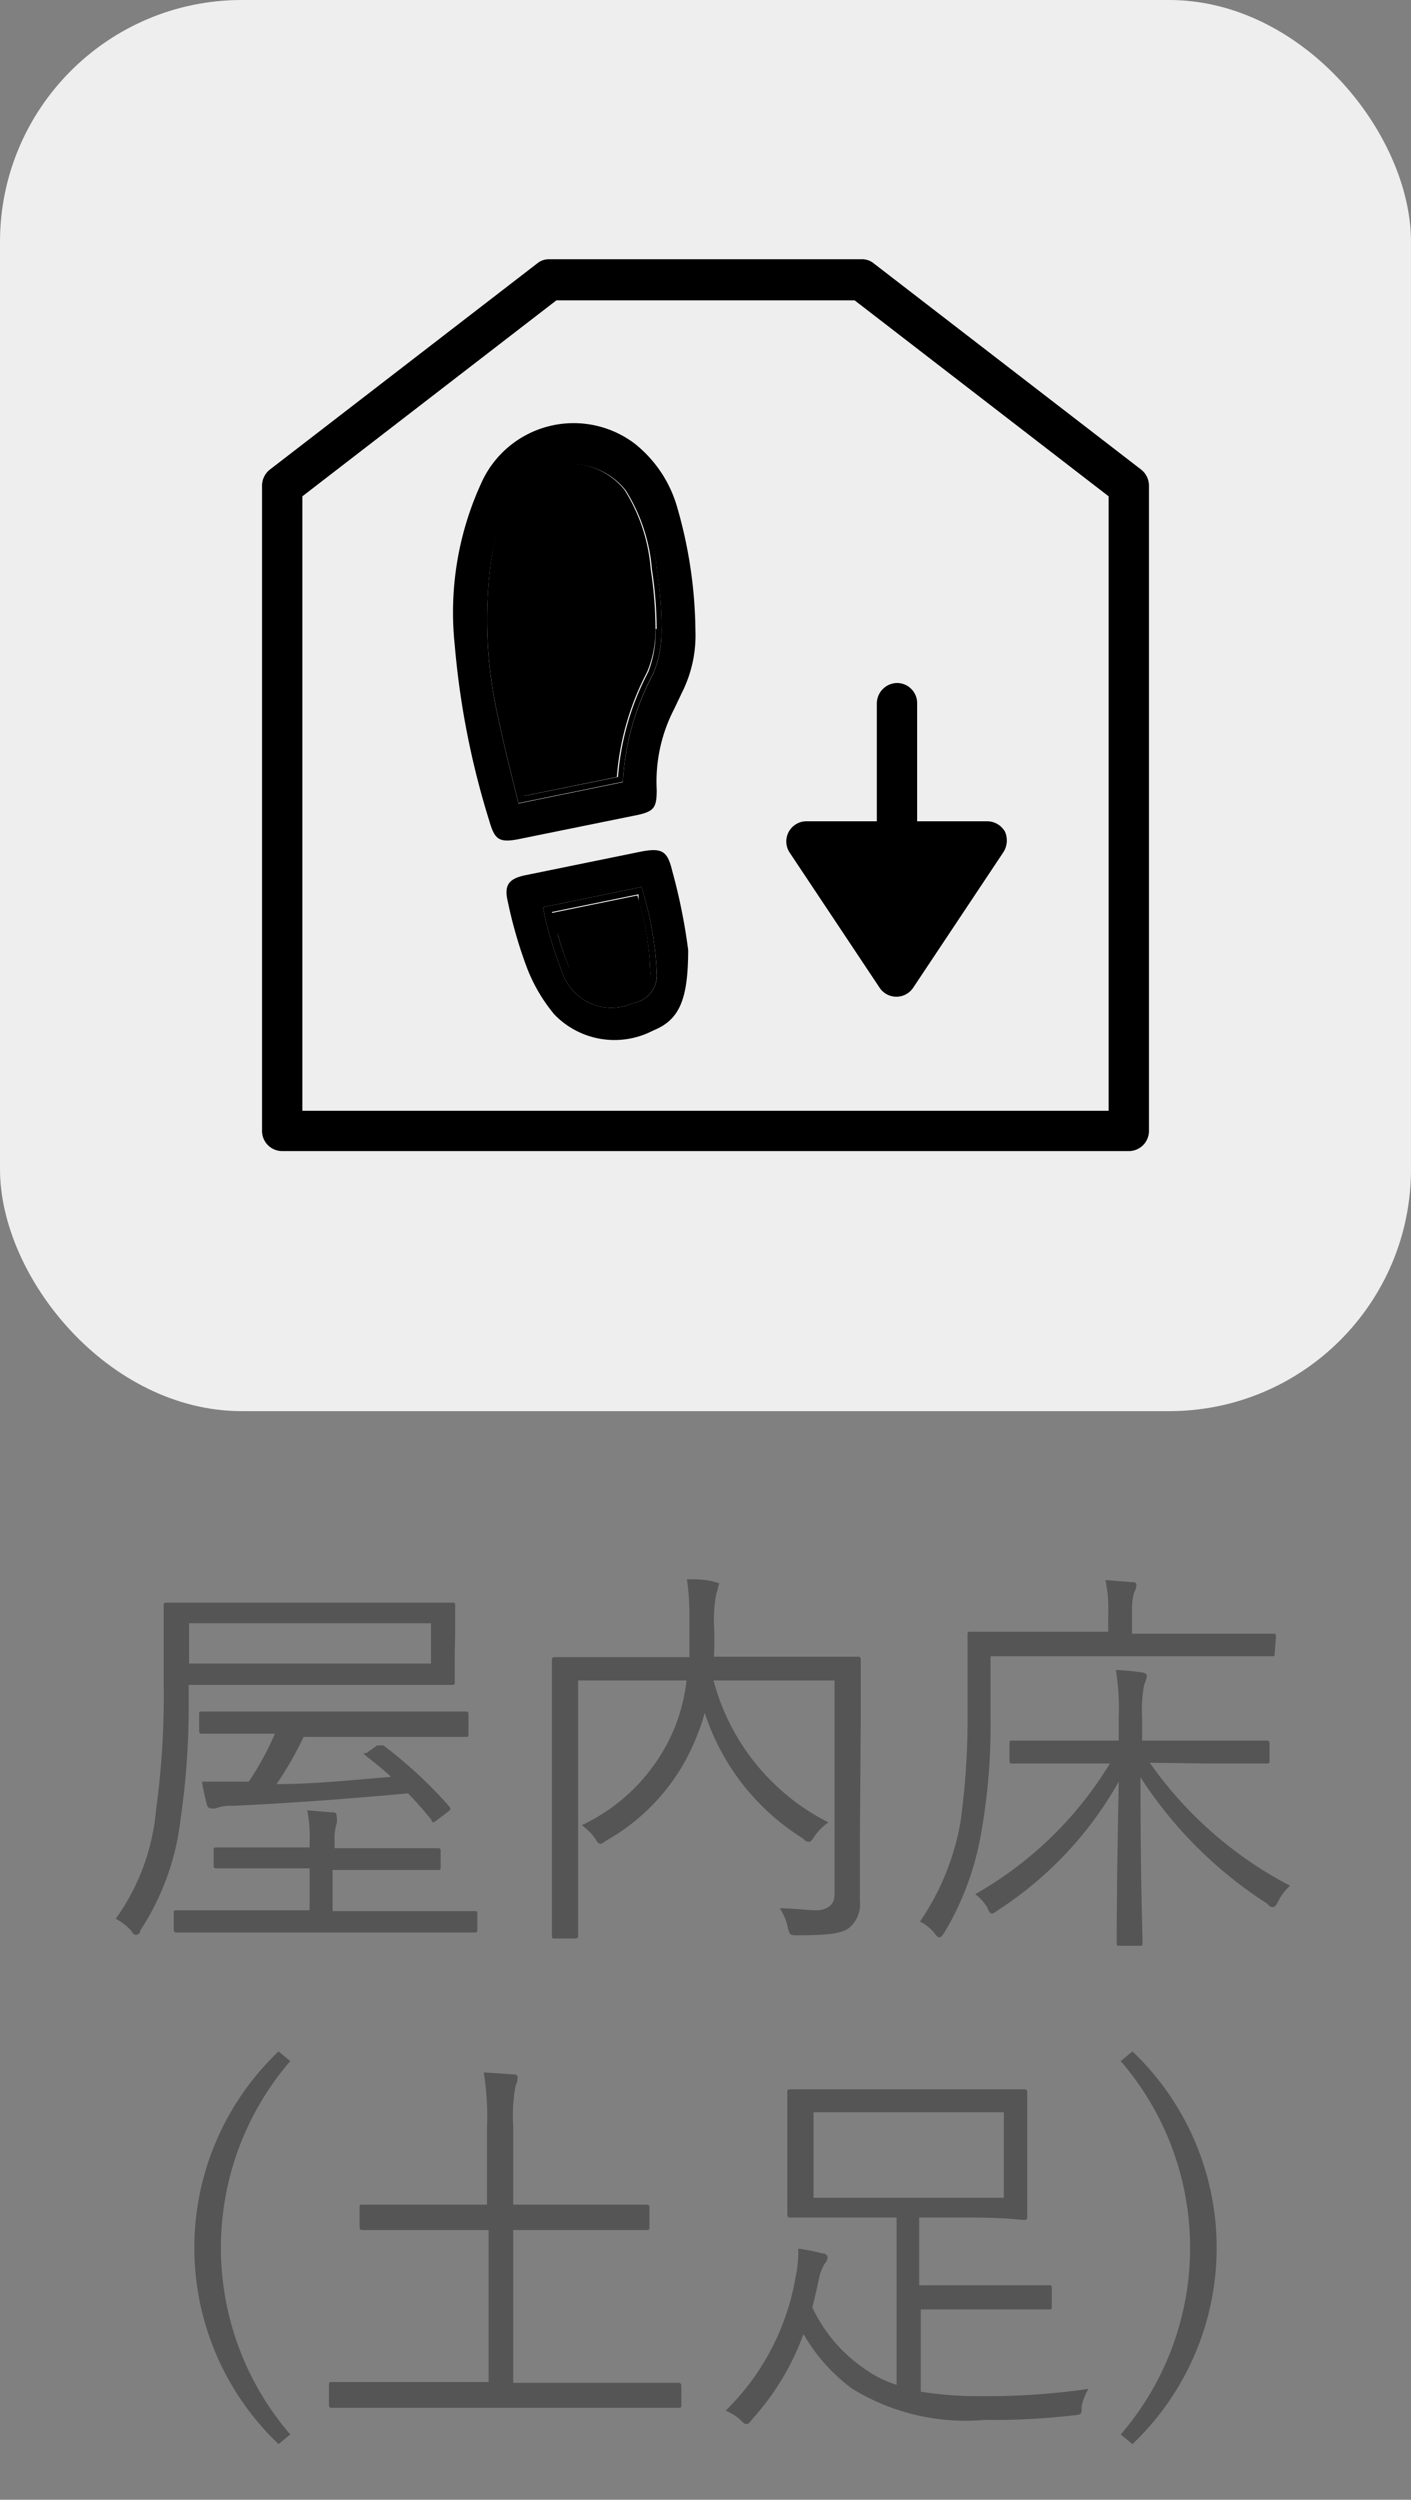
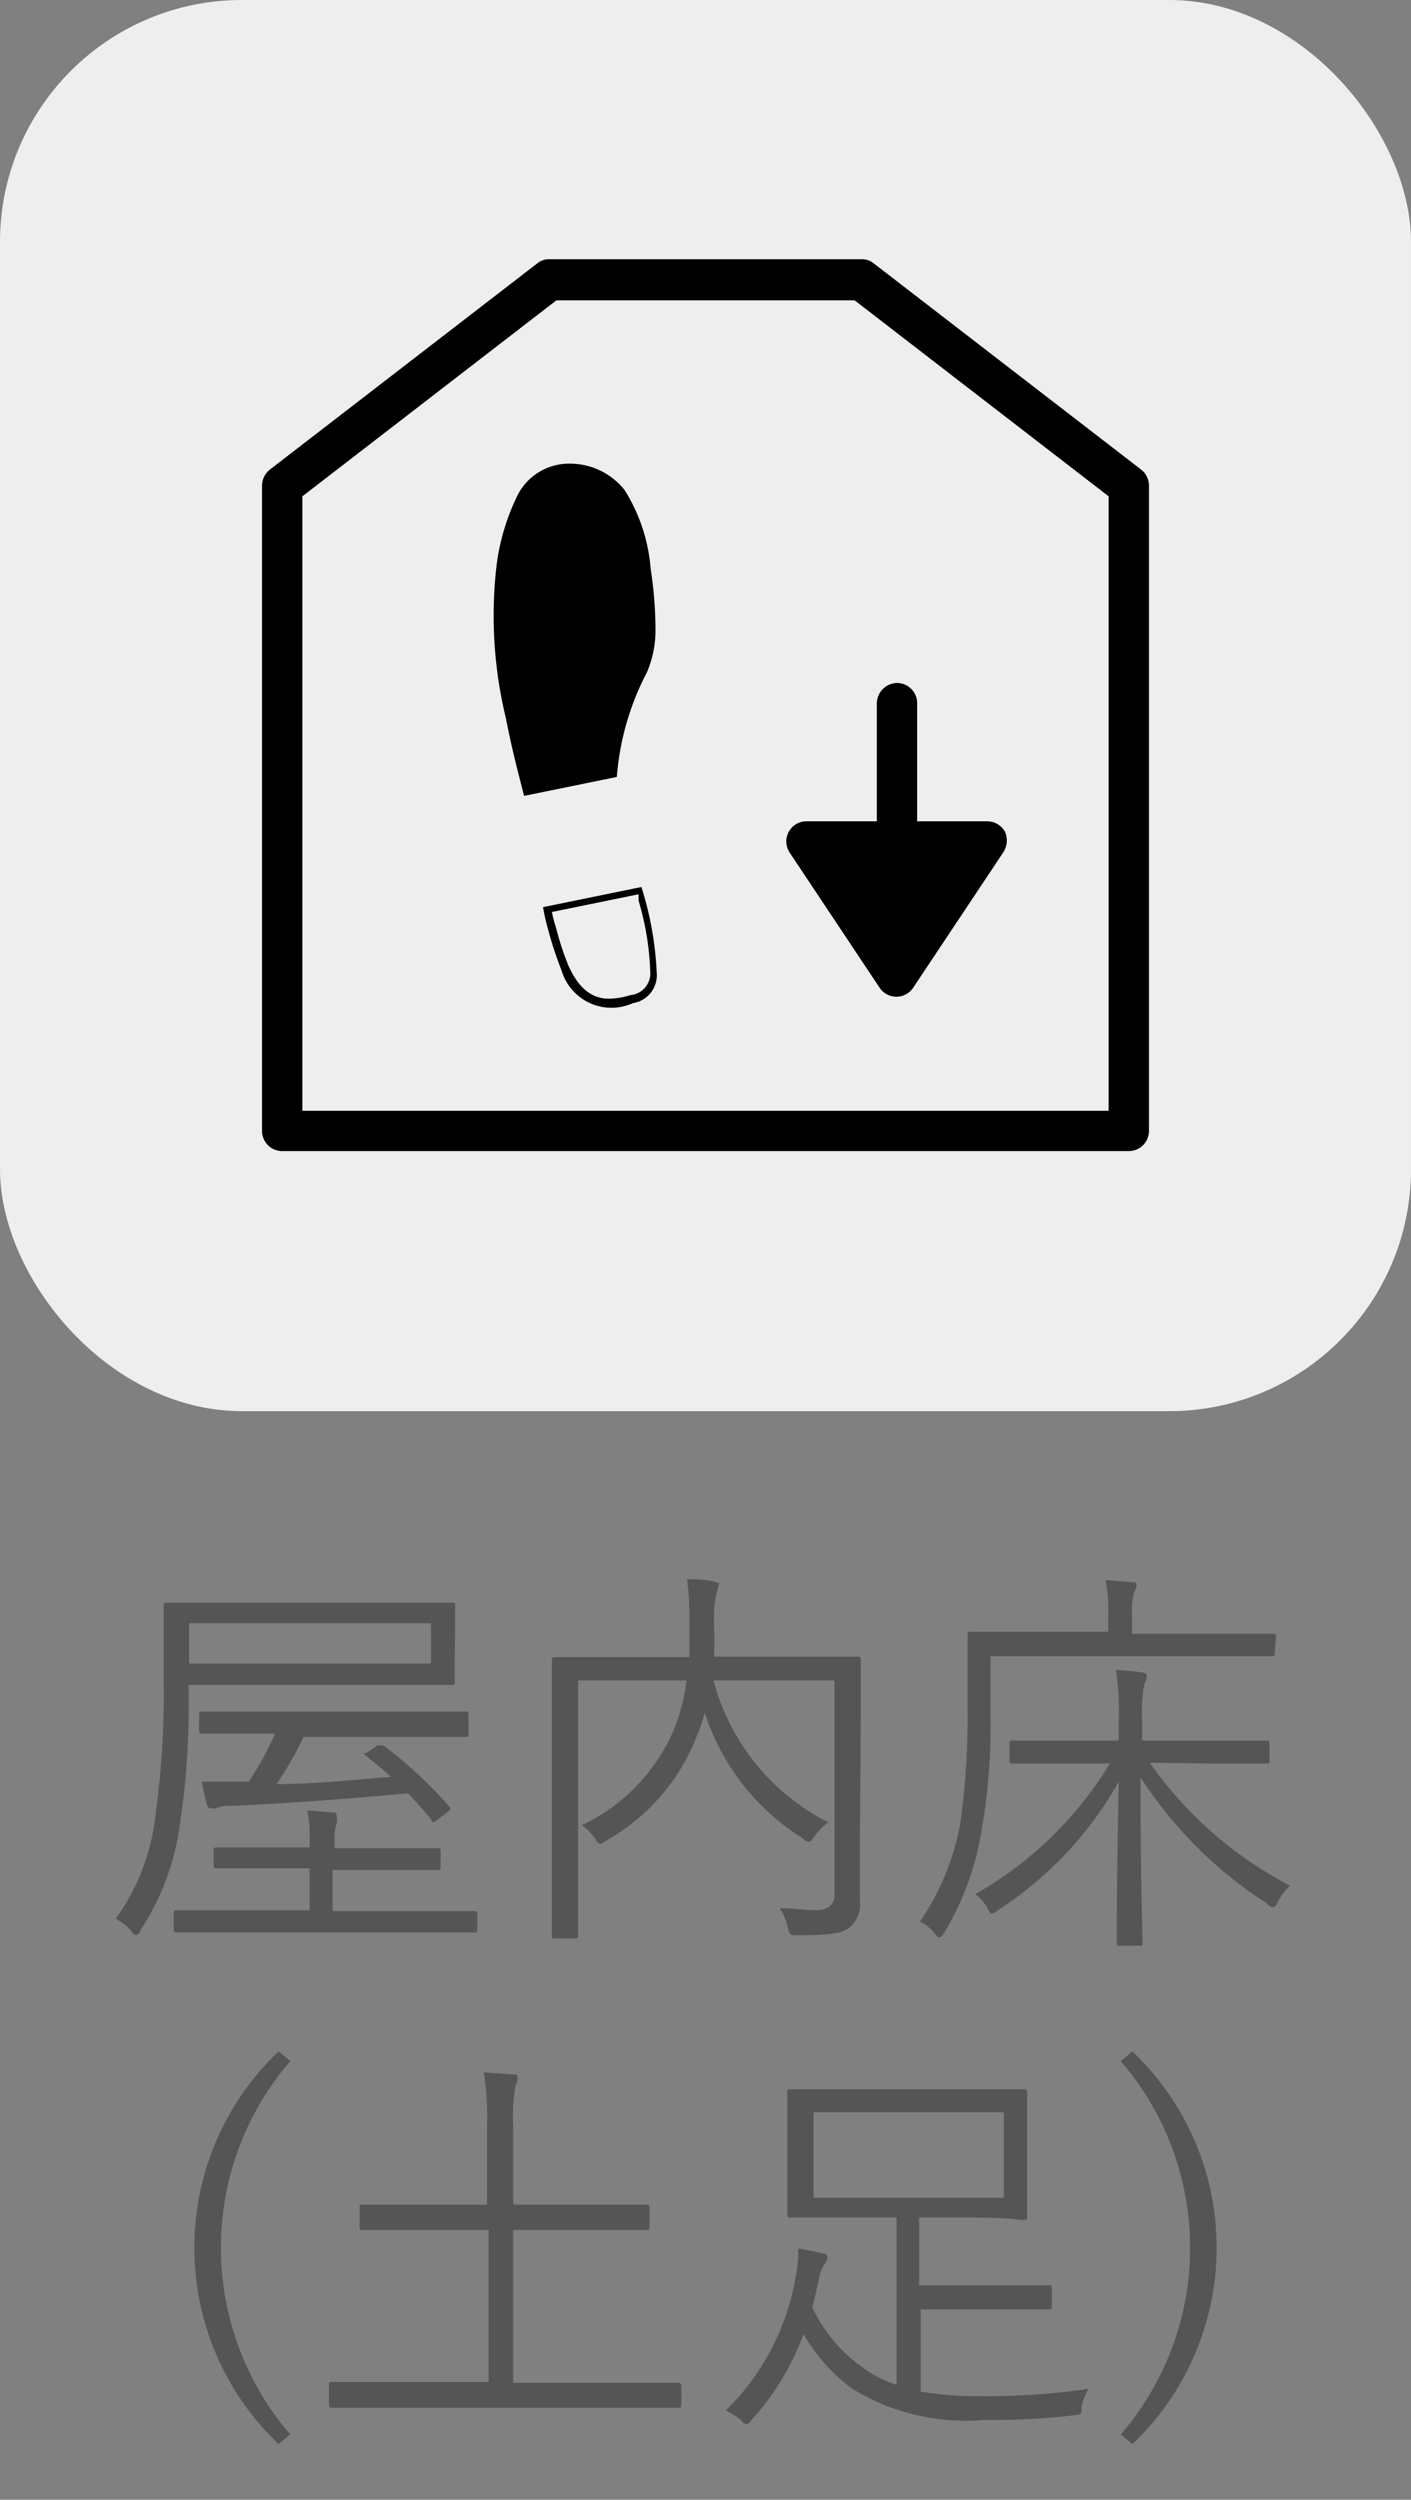
<svg xmlns="http://www.w3.org/2000/svg" viewBox="0 0 35 62">
  <rect x="0" y="0" width="35" height="62" fill="#808080" stroke="none" />
  <defs>
    <style>.cls-1{opacity:0;}.cls-2{fill:#f9f9f9;}.cls-3{fill:#555;}.cls-4{fill:#eee;}</style>
  </defs>
  <title>icon_usage11</title>
  <g id="レイヤー_2" data-name="レイヤー 2">
    <g id="_02_屋内床_土足_" data-name="02 屋内床（土足）">
      <g class="cls-1">
-         <path class="cls-2" d="M34,1V61H1V1H34m1-1H0V62H35V0Z" />
-       </g>
+         </g>
      <path class="cls-3" d="M11.28,41.06c0,.47,0,.59,0,.65s0,.08-.07.08-.41,0-1.42,0H4.68v.52a19,19,0,0,1-.2,2.8,6.33,6.33,0,0,1-1,2.77c0,.07-.07.11-.1.11s-.07,0-.13-.11a1.37,1.37,0,0,0-.38-.29,5.42,5.42,0,0,0,1-2.69,20.8,20.8,0,0,0,.19-3.12c0-1.33,0-1.89,0-1.95s0-.08.07-.08.42,0,1.43,0H9.8c1,0,1.36,0,1.42,0s.07,0,.07.08,0,.19,0,.65Zm.56,6.79c0,.07,0,.08-.07.08s-.39,0-1.4,0H5.78c-1,0-1.34,0-1.39,0s-.08,0-.08-.08v-.39c0-.07,0-.08.08-.08s.39,0,1.39,0h1.9V46.34H6.74c-1,0-1.3,0-1.36,0s-.08,0-.08-.08V45.9c0-.07,0-.08.08-.08s.39,0,1.36,0h.94V45.7a3.26,3.26,0,0,0-.06-.8l.6.05c.08,0,.13,0,.13.09a.49.49,0,0,1,0,.19,1.26,1.26,0,0,0-.05.44v.17H9.49c1,0,1.3,0,1.36,0s.08,0,.08.08v.38c0,.07,0,.08-.08.08s-.38,0-1.36,0H8.25V47.4h2.12c1,0,1.34,0,1.4,0s.07,0,.07.08Zm-1.15-7.59h-6v1h6ZM11.62,43c0,.07,0,.08-.08.08s-.39,0-1.4,0H7.53a8.41,8.41,0,0,1-.67,1.17c.92,0,1.88-.1,2.84-.18-.17-.16-.36-.31-.57-.48s-.07-.06,0-.14l.23-.16c.07,0,.08,0,.15,0a11,11,0,0,1,1.63,1.51c.05.06.05.08-.06.16l-.21.16c-.13.1-.14.1-.18,0-.2-.24-.38-.45-.57-.64-1.44.13-2.84.24-4.37.31a.87.87,0,0,0-.39.06.43.43,0,0,1-.14,0s-.07,0-.09-.1a5.38,5.38,0,0,1-.12-.56c.32,0,.67,0,1,0h.16a7.4,7.4,0,0,0,.65-1.19H6.41c-1,0-1.34,0-1.39,0s-.08,0-.08-.08v-.39c0-.07,0-.08.08-.08s.39,0,1.39,0h3.73c1,0,1.34,0,1.4,0s.08,0,.08.08Z" />
      <path class="cls-3" d="M21.33,45.55c0,.8,0,1.28,0,1.6a.76.76,0,0,1-.26.66c-.16.13-.44.19-1.28.19-.19,0-.2,0-.25-.2a1.26,1.26,0,0,0-.2-.47c.32,0,.71.05.91.05s.45-.09.45-.38V41.68h-3a5.52,5.52,0,0,0,2.85,3.52,1.3,1.3,0,0,0-.35.35c-.06.09-.09.13-.13.13s-.08,0-.15-.08a5.77,5.77,0,0,1-2.44-3.12,3.8,3.8,0,0,1-.18.54,5.09,5.09,0,0,1-2.26,2.63c-.07.05-.11.08-.14.08s-.07,0-.13-.12a1.37,1.37,0,0,0-.34-.34,4.62,4.62,0,0,0,2.31-2.43,4.69,4.69,0,0,0,.29-1.16H14.34v4.85c0,1,0,1.42,0,1.47s0,.08-.08.08h-.49c-.07,0-.08,0-.08-.08s0-.46,0-1.52V42.72c0-1.06,0-1.49,0-1.54s0-.08.08-.08.4,0,1.4,0h1.93q0-.46,0-.93a6.27,6.27,0,0,0-.06-1c.22,0,.45,0,.67.06s.11.05.11.1a.77.77,0,0,1-.05.19,3.48,3.48,0,0,0-.06.75,8.15,8.15,0,0,1,0,.82h2.16c1,0,1.35,0,1.4,0s.08,0,.08.08,0,.52,0,1.58Z" />
      <path class="cls-3" d="M31.62,41c0,.07,0,.08-.08.08s-.39,0-1.4,0H24.57v1.5a15.25,15.25,0,0,1-.24,2.93,7.13,7.13,0,0,1-.91,2.43c-.05.07-.08.11-.11.11s-.06,0-.12-.09a1.09,1.09,0,0,0-.37-.3,6.3,6.3,0,0,0,1-2.44A18.42,18.42,0,0,0,24,42.45c0-1.3,0-1.84,0-1.9s0-.08.08-.08.4,0,1.41,0h2V40a3.35,3.35,0,0,0-.07-.81l.65.05c.07,0,.12,0,.12.08a.43.43,0,0,1-.06.18,1.67,1.67,0,0,0-.05.49v.53h2.09c1,0,1.33,0,1.4,0s.08,0,.08.08Zm-3.1,2.72A9.74,9.74,0,0,0,32,46.77a1.33,1.33,0,0,0-.29.38c-.05.1-.09.15-.13.15s-.08,0-.14-.08a10.48,10.48,0,0,1-3.15-3.14c0,2.66.05,3.73.05,4.11,0,.06,0,.07-.08.07h-.48c-.07,0-.08,0-.08-.07,0-.36,0-1.44.05-4a9.11,9.11,0,0,1-3,3.19c-.07.05-.11.08-.14.08s-.06,0-.12-.15a1.18,1.18,0,0,0-.3-.33,9.21,9.21,0,0,0,3.34-3.24h-1c-1,0-1.35,0-1.41,0s-.08,0-.08-.08v-.41c0-.07,0-.08.08-.08s.4,0,1.41,0h1.22v-.57a6,6,0,0,0-.07-1.18,5.82,5.82,0,0,1,.64.06c.07,0,.13.05.13.09a.94.94,0,0,1-.07.22,3.44,3.44,0,0,0-.05.8v.58H30c1,0,1.36,0,1.41,0s.08,0,.08.08v.41c0,.07,0,.08-.08.08s-.39,0-1.41,0Z" />
      <path class="cls-3" d="M7.2,51.12a7.09,7.09,0,0,0,0,9.26l-.29.24a6.72,6.72,0,0,1,0-9.74Z" />
      <path class="cls-3" d="M16.9,59.64c0,.07,0,.08-.09.08s-.35,0-1.28,0h-6c-.93,0-1.24,0-1.29,0s-.08,0-.08-.08v-.48c0-.07,0-.08.08-.08s.36,0,1.29,0h2.59V55.31H10.41c-1,0-1.36,0-1.41,0s-.08,0-.08-.08v-.47c0-.07,0-.08.08-.08s.39,0,1.41,0h1.67V52.79A7.07,7.07,0,0,0,12,51.4l.72.05c.07,0,.12,0,.12.09a.54.54,0,0,1-.05.19,4,4,0,0,0-.06,1v1.95h1.9c1,0,1.35,0,1.4,0s.08,0,.08.08v.47c0,.07,0,.08-.08.08s-.39,0-1.4,0h-1.9V59.1h2.8c.93,0,1.24,0,1.28,0s.09,0,.09.08Z" />
      <path class="cls-3" d="M22.84,59.32a9,9,0,0,0,1.5.11A17.36,17.36,0,0,0,27,59.25a1.3,1.3,0,0,0-.17.44c0,.2,0,.2-.23.22a17.53,17.53,0,0,1-2.18.11,5.37,5.37,0,0,1-3.29-.78,4.46,4.46,0,0,1-1.2-1.35A6.38,6.38,0,0,1,18.66,60c-.06.08-.09.12-.13.12s-.08,0-.16-.1a1.39,1.39,0,0,0-.37-.23,6.07,6.07,0,0,0,1.74-3.34,2.89,2.89,0,0,0,.06-.68,5.79,5.79,0,0,1,.6.12c.09,0,.13.06.13.1a.26.26,0,0,1-.07.15,1.09,1.09,0,0,0-.14.35c-.05.25-.11.5-.17.74a3.78,3.78,0,0,0,1.25,1.49,2.89,2.89,0,0,0,.84.43V55H21c-1,0-1.33,0-1.39,0s-.08,0-.08-.08,0-.28,0-.91V52.81c0-.63,0-.85,0-.91s0-.08.08-.08.4,0,1.39,0h3c1,0,1.34,0,1.39,0s.09,0,.09.08,0,.28,0,.91v1.26c0,.63,0,.85,0,.91s0,.08-.09.08S25,55,24,55h-1.2v1.68H24.6c1.09,0,1.36,0,1.42,0s.07,0,.07.08v.44c0,.07,0,.08-.07.08s-.33,0-1.42,0H22.84Zm2.06-6.93H20.18v2.12H24.9Z" />
      <path class="cls-3" d="M28.09,50.88a6.72,6.72,0,0,1,0,9.74l-.29-.24a7.09,7.09,0,0,0,0-9.26Z" />
      <rect class="cls-4" width="35" height="35" rx="6" ry="6" />
      <path d="M24.93,20.63a.51.51,0,0,0-.44-.26H22.75V17.44a.5.5,0,0,0-.5-.5.51.51,0,0,0-.5.5v2.93H20a.5.5,0,0,0-.41.78l2.23,3.35a.5.5,0,0,0,.83,0l2.23-3.35A.54.54,0,0,0,24.93,20.63Z" />
      <path d="M28,28.55H7a.5.5,0,0,1-.5-.5v-16a.51.51,0,0,1,.19-.4l6.64-5.12a.45.45,0,0,1,.3-.1h7.74a.45.45,0,0,1,.3.1l6.64,5.12a.51.51,0,0,1,.19.4v16A.5.5,0,0,1,28,28.55Zm-20.5-1h20V12.31L21.2,7.45H13.8L7.5,12.31Z" />
-       <path d="M17.25,15.63a3.16,3.16,0,0,1-.33,1.54l-.2.42a3.91,3.91,0,0,0-.43,2c0,.43-.06.53-.46.62l-3,.61c-.45.08-.56,0-.69-.45A20.43,20.43,0,0,1,11.28,16a7.68,7.68,0,0,1,.65-4,2.51,2.51,0,0,1,3.81-1,3.1,3.1,0,0,1,1.06,1.59A11.33,11.33,0,0,1,17.25,15.63Zm-.84,0a9.64,9.64,0,0,0-.12-1.52,4.34,4.34,0,0,0-.68-2,1.75,1.75,0,0,0-2.93.18A5.54,5.54,0,0,0,12.17,14a10.9,10.9,0,0,0,.2,3.86c.14.69.32,1.36.49,2.07l2.59-.53a6.41,6.41,0,0,1,.75-2.68A2.73,2.73,0,0,0,16.41,15.61Z" />
-       <path d="M17.07,23.56c0,1.24-.22,1.74-.87,2a2.07,2.07,0,0,1-2.45-.4A4.11,4.11,0,0,1,13.07,24a11.15,11.15,0,0,1-.47-1.62c-.1-.41,0-.58.42-.67l2.89-.59c.53-.1.65,0,.77.5A14.24,14.24,0,0,1,17.07,23.56Zm-.78.54A8.23,8.23,0,0,0,15.91,22l-2.44.5a5.44,5.44,0,0,0,.13.57,9,9,0,0,0,.33,1,1.29,1.29,0,0,0,1.77.81A.7.7,0,0,0,16.29,24.1Z" />
-       <path d="M16.29,14.09a9.64,9.64,0,0,1,.12,1.52,2.73,2.73,0,0,1-.21,1.1,6.41,6.41,0,0,0-.75,2.68l-2.59.53c-.17-.71-.35-1.38-.49-2.07a10.9,10.9,0,0,1-.2-3.86,5.54,5.54,0,0,1,.51-1.74,1.75,1.75,0,0,1,2.93-.18A4.34,4.34,0,0,1,16.29,14.09Zm0,1.51a10.22,10.22,0,0,0-.12-1.49,4.3,4.3,0,0,0-.65-1.95,1.73,1.73,0,0,0-1.36-.65,1.43,1.43,0,0,0-1.31.82,5.54,5.54,0,0,0-.5,1.68,10.82,10.82,0,0,0,.21,3.81c.09.47.2.94.32,1.41l.13.51,2.32-.47a6.7,6.7,0,0,1,.75-2.6A2.69,2.69,0,0,0,16.26,15.6Z" />
      <path d="M15.91,22a8.23,8.23,0,0,1,.38,2.12.7.7,0,0,1-.59.76,1.29,1.29,0,0,1-1.77-.81,9,9,0,0,1-.33-1,5.44,5.44,0,0,1-.13-.57Zm.22,2.12a6.89,6.89,0,0,0-.29-1.78l0-.16-2.15.44v0a3,3,0,0,0,.09.35l.05.18a6.83,6.83,0,0,0,.27.8c.25.56.58.82,1,.82a1.85,1.85,0,0,0,.54-.09A.54.54,0,0,0,16.13,24.1Z" />
      <path d="M16.14,14.11a10.22,10.22,0,0,1,.12,1.49,2.69,2.69,0,0,1-.21,1.07,6.7,6.7,0,0,0-.75,2.6L13,19.74l-.13-.51c-.12-.47-.23-.94-.32-1.41A10.82,10.82,0,0,1,12.32,14a5.54,5.54,0,0,1,.5-1.68,1.43,1.43,0,0,1,1.31-.82,1.73,1.73,0,0,1,1.36.65A4.3,4.3,0,0,1,16.14,14.11Z" />
-       <path d="M15.84,22.32a6.89,6.89,0,0,1,.29,1.78.54.54,0,0,1-.48.61,1.85,1.85,0,0,1-.54.09c-.46,0-.79-.26-1-.82a6.83,6.83,0,0,1-.27-.8L13.75,23a3,3,0,0,1-.09-.35v0l2.15-.44Z" />
    </g>
  </g>
</svg>